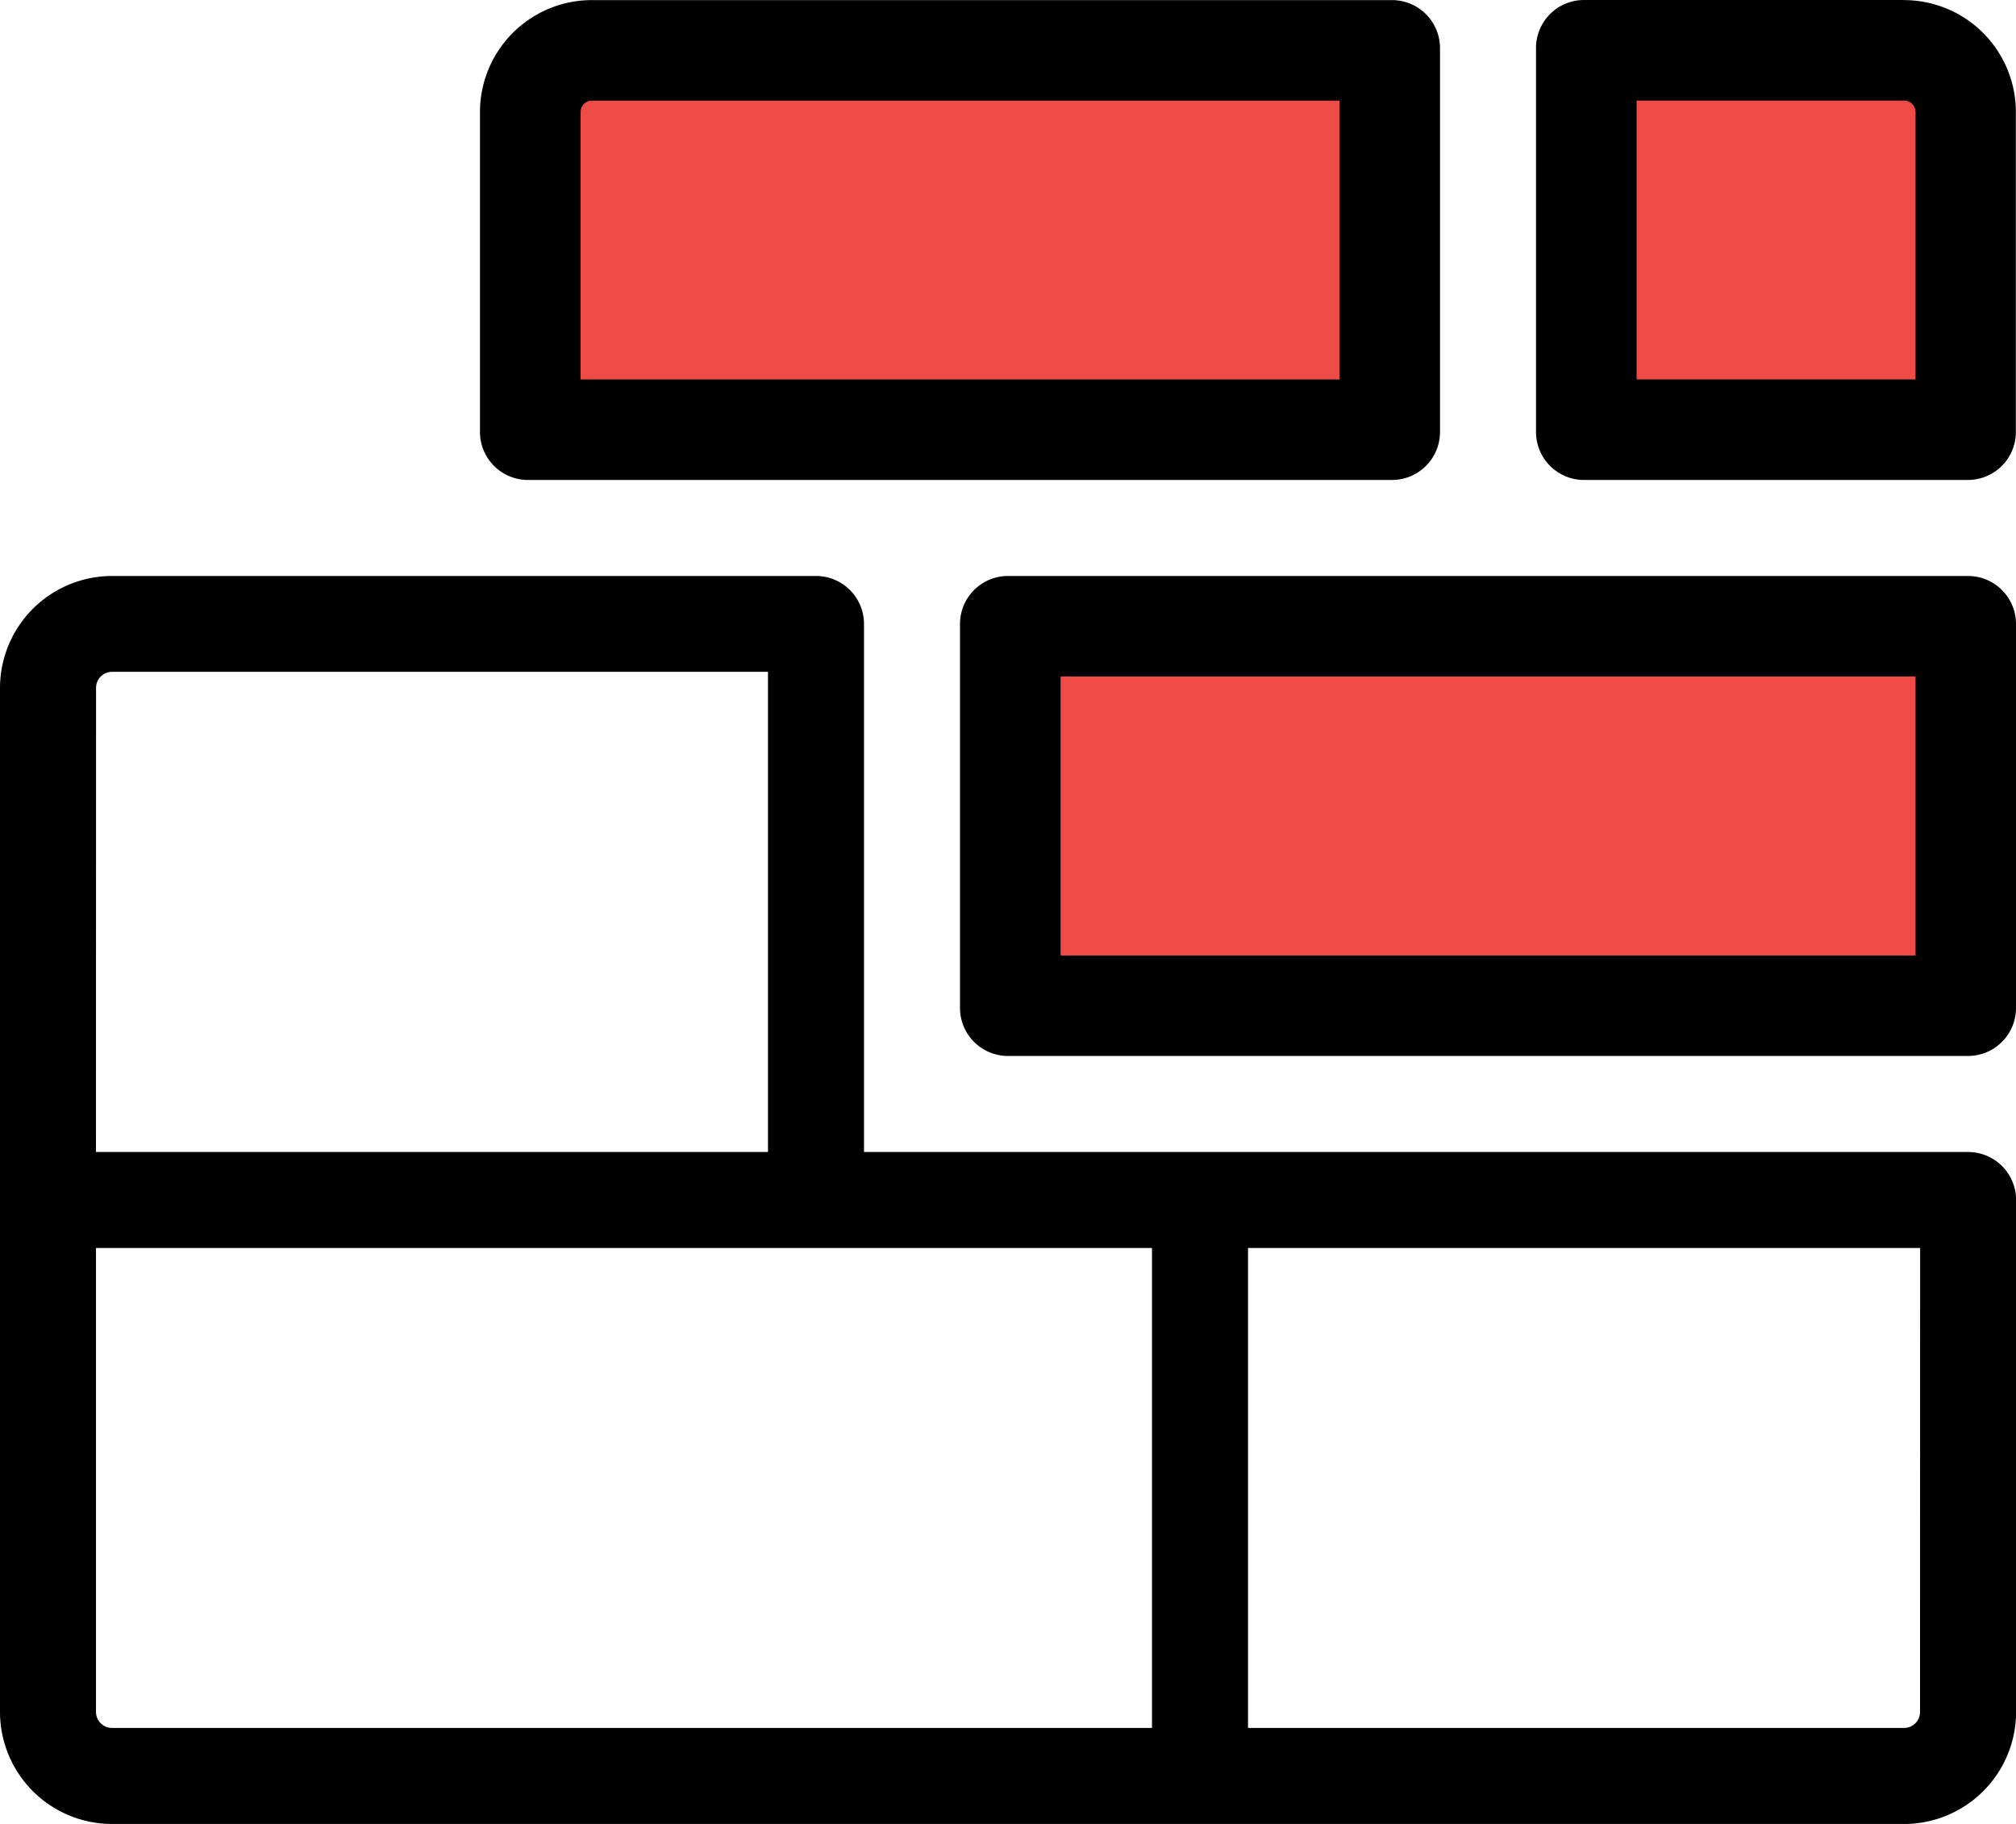
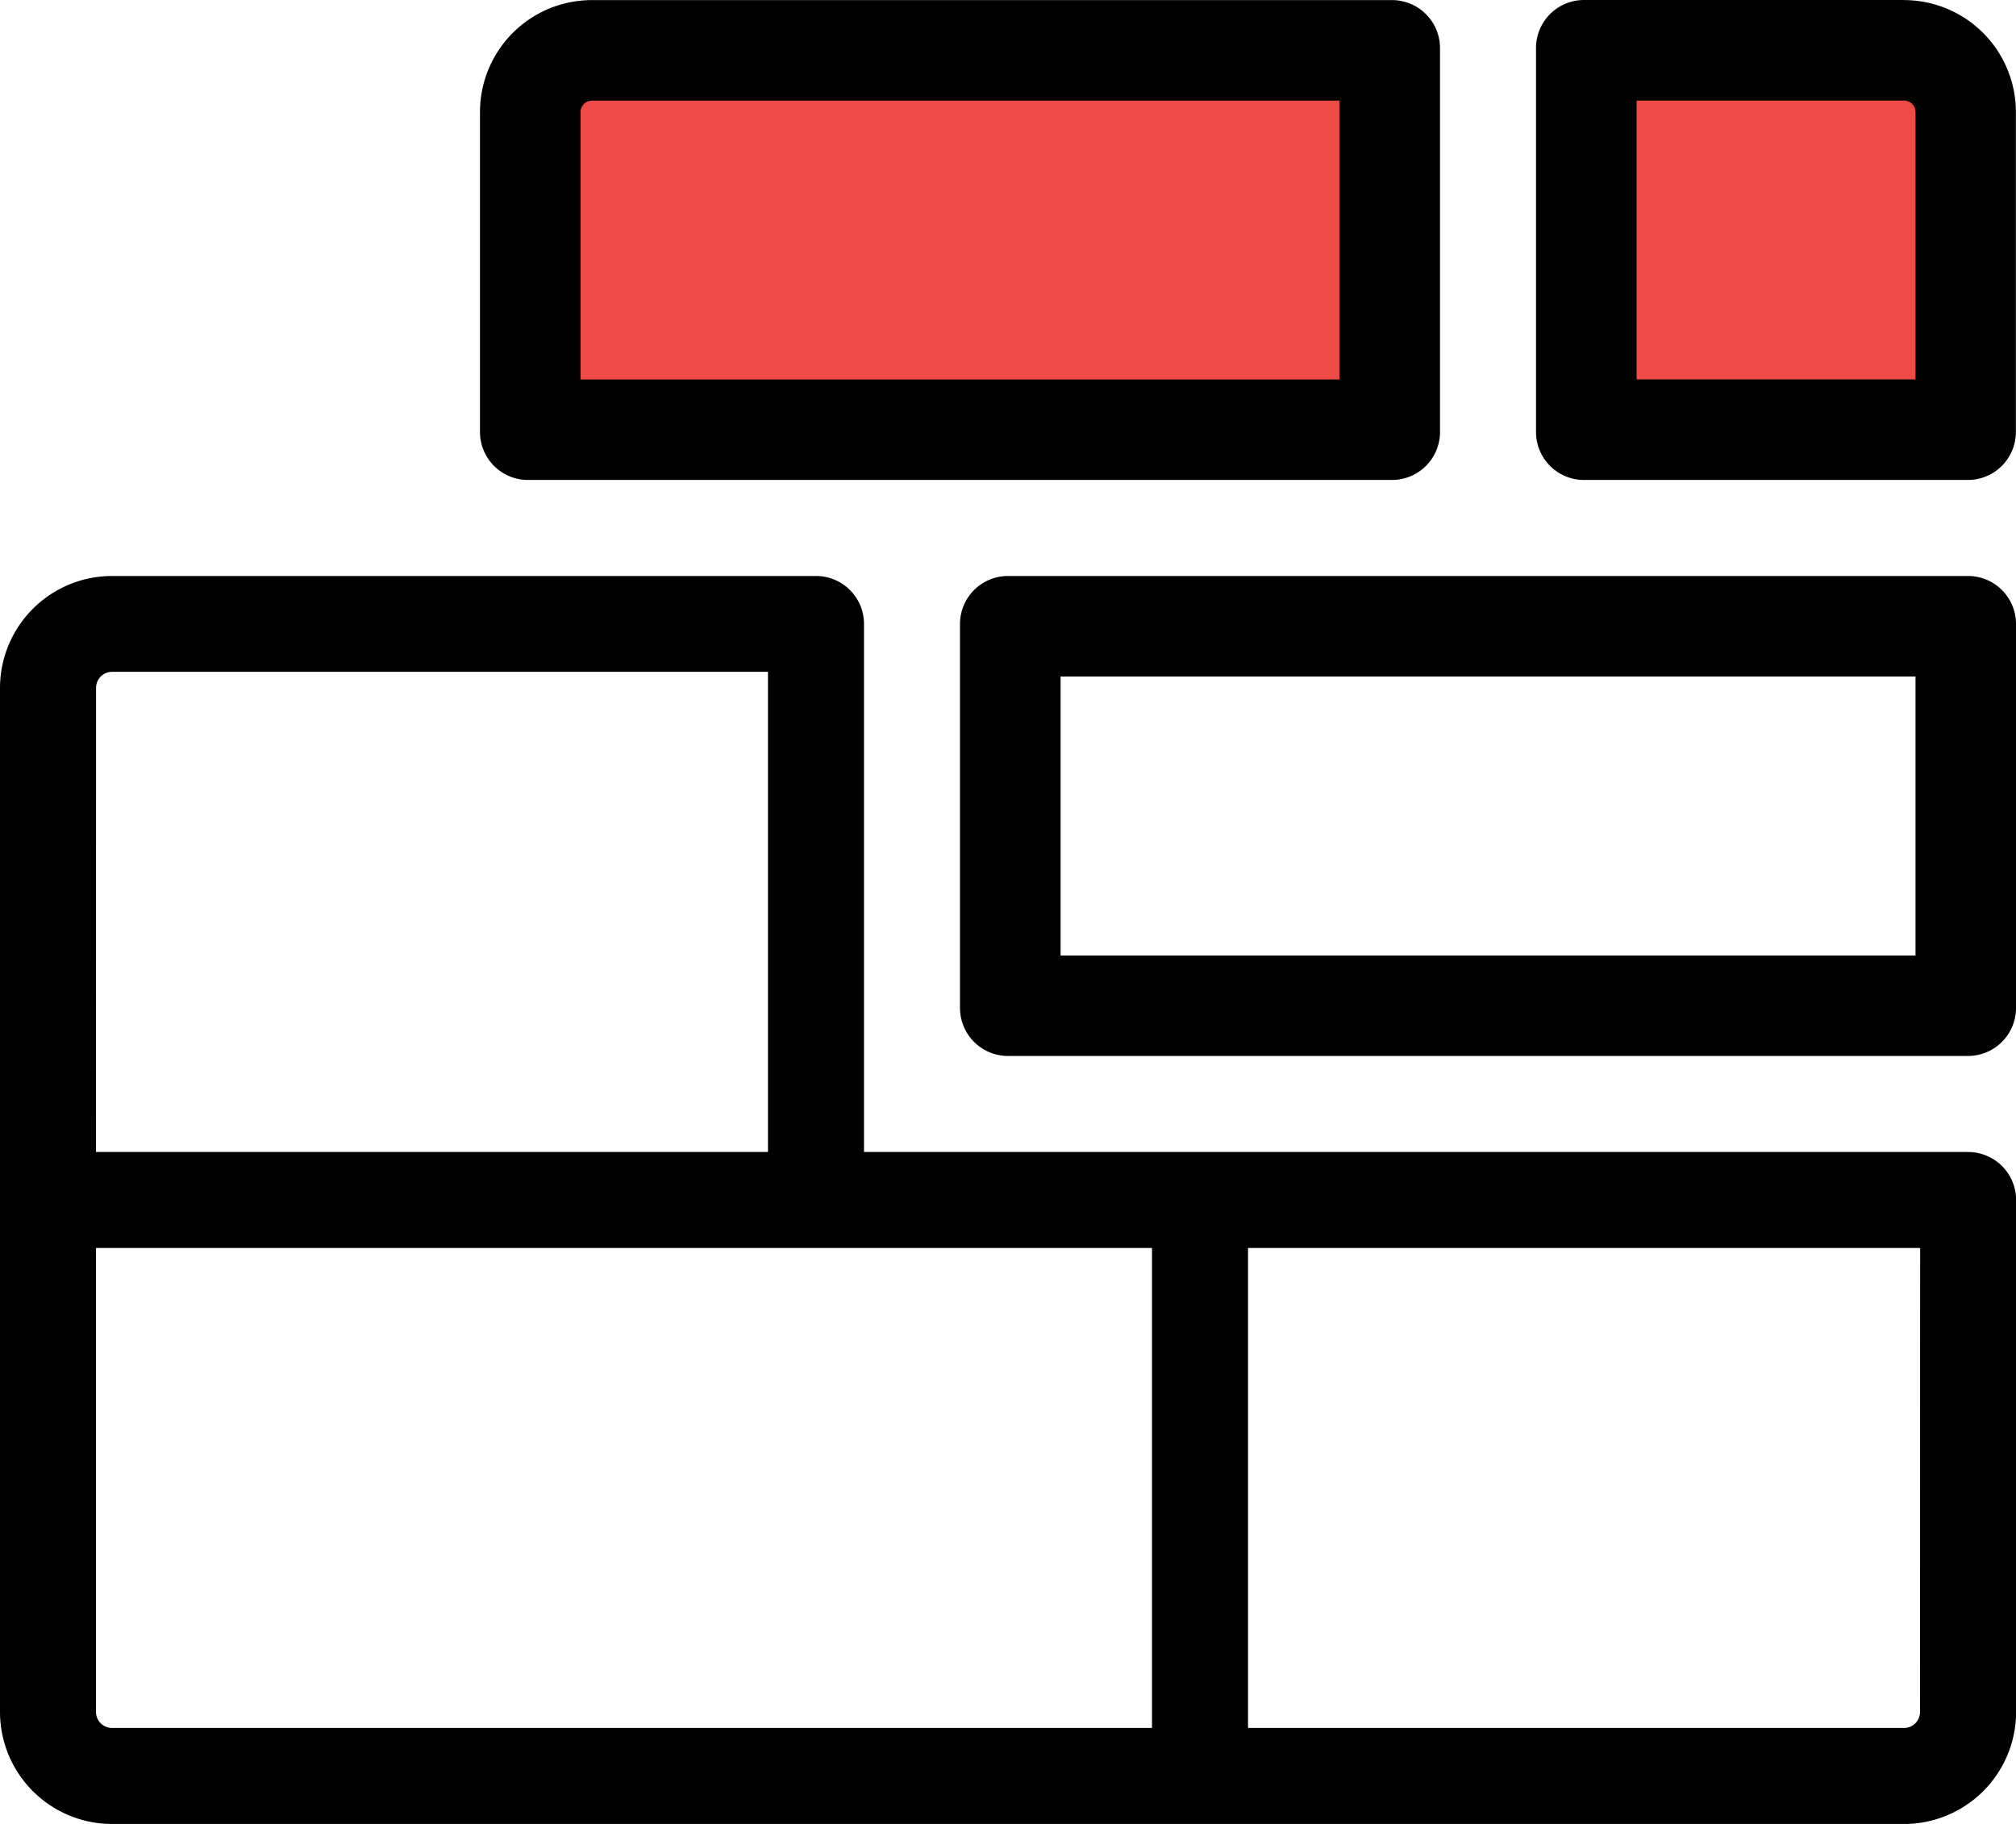
<svg xmlns="http://www.w3.org/2000/svg" width="65.585" height="59.34" viewBox="0 0 65.585 59.34">
  <defs>
    <style>.a{fill:#ef4b46;}</style>
  </defs>
  <g transform="translate(-4.434 -6.297)">
    <path d="M68.459,36.217H32.542V19.04a1.561,1.561,0,0,0-1.562-1.562H8.078a3.647,3.647,0,0,0-3.644,3.644V54.436a3.648,3.648,0,0,0,3.644,3.644h58.3a3.648,3.648,0,0,0,3.644-3.644V37.778a1.561,1.561,0,0,0-1.56-1.56Zm-60.9-15.1a.521.521,0,0,1,.521-.521H29.418V36.217H7.556ZM41.911,54.955H8.078a.52.52,0,0,1-.521-.52V39.34H41.911Zm24.986-.52a.52.52,0,0,1-.521.52H45.035V39.34H66.9Z" transform="translate(0 7.558)" />
    <path class="a" d="M35.181,19.648l.074-12.419L45.591,7.3A2.009,2.009,0,0,1,47.6,9.311V19.648Z" transform="translate(20.785 0.63)" />
    <path d="M46.221,9.569a.373.373,0,0,1,.374.372v8.7H37.521V9.569h8.7m0-3.272H35.811a1.561,1.561,0,0,0-1.562,1.562V20.352a1.561,1.561,0,0,0,1.562,1.56H48.3a1.561,1.561,0,0,0,1.56-1.56V9.941A3.643,3.643,0,0,0,46.221,6.3Z" transform="translate(20.155 0)" />
-     <path class="a" d="M24,30.829l.074-12.419,31.158.074-.074,12.346Z" transform="translate(13.227 8.188)" />
    <path d="M54.153,20.748v9.076H26.34V20.748H54.153m1.71-3.27H24.63a1.561,1.561,0,0,0-1.562,1.562V31.531a1.561,1.561,0,0,0,1.562,1.562H55.862a1.561,1.561,0,0,0,1.56-1.562V19.04a1.561,1.561,0,0,0-1.56-1.562Z" transform="translate(12.597 7.558)" />
    <path class="a" d="M14.683,19.618l.075-10.338a2.008,2.008,0,0,1,2.006-2.008H42.791l-.074,12.345Z" transform="translate(6.928 0.66)" />
    <path d="M41.712,9.569v9.074H17.023v-8.7a.371.371,0,0,1,.372-.372H41.712M43.421,6.3H17.395a3.643,3.643,0,0,0-3.644,3.644V20.352a1.561,1.561,0,0,0,1.562,1.56H43.421a1.562,1.562,0,0,0,1.562-1.56V7.859A1.563,1.563,0,0,0,43.421,6.3Z" transform="translate(6.298 0)" />
  </g>
</svg>